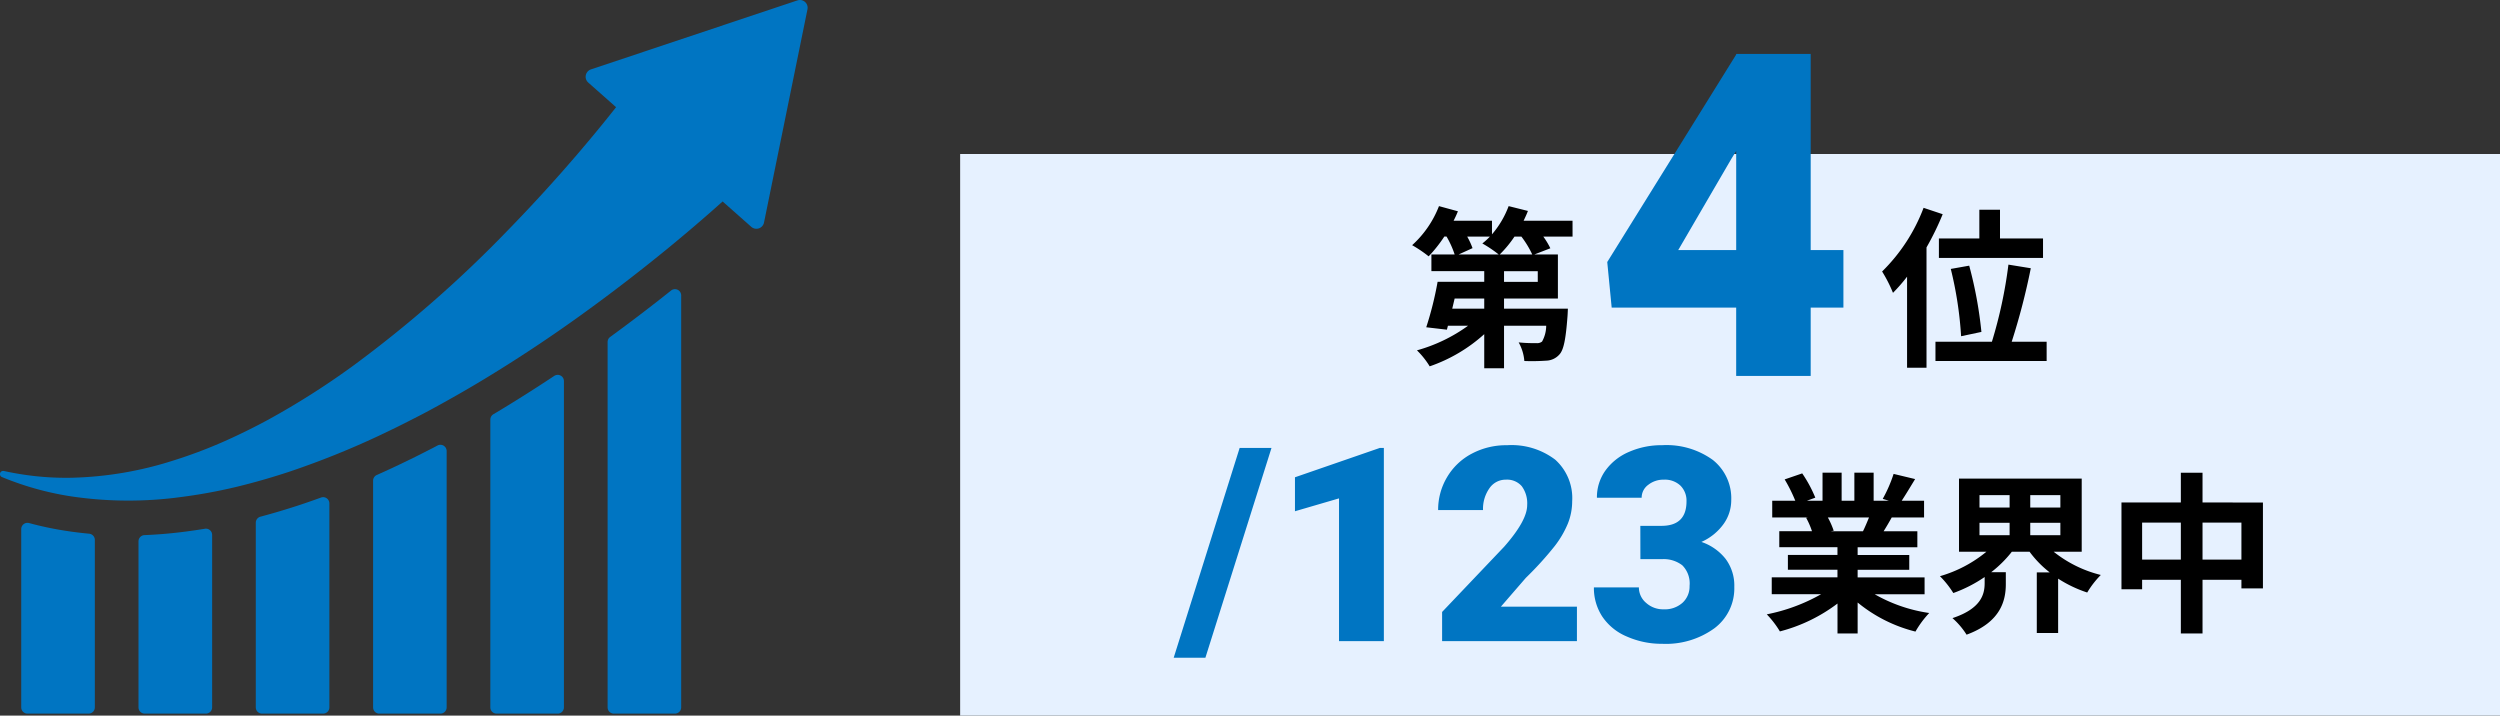
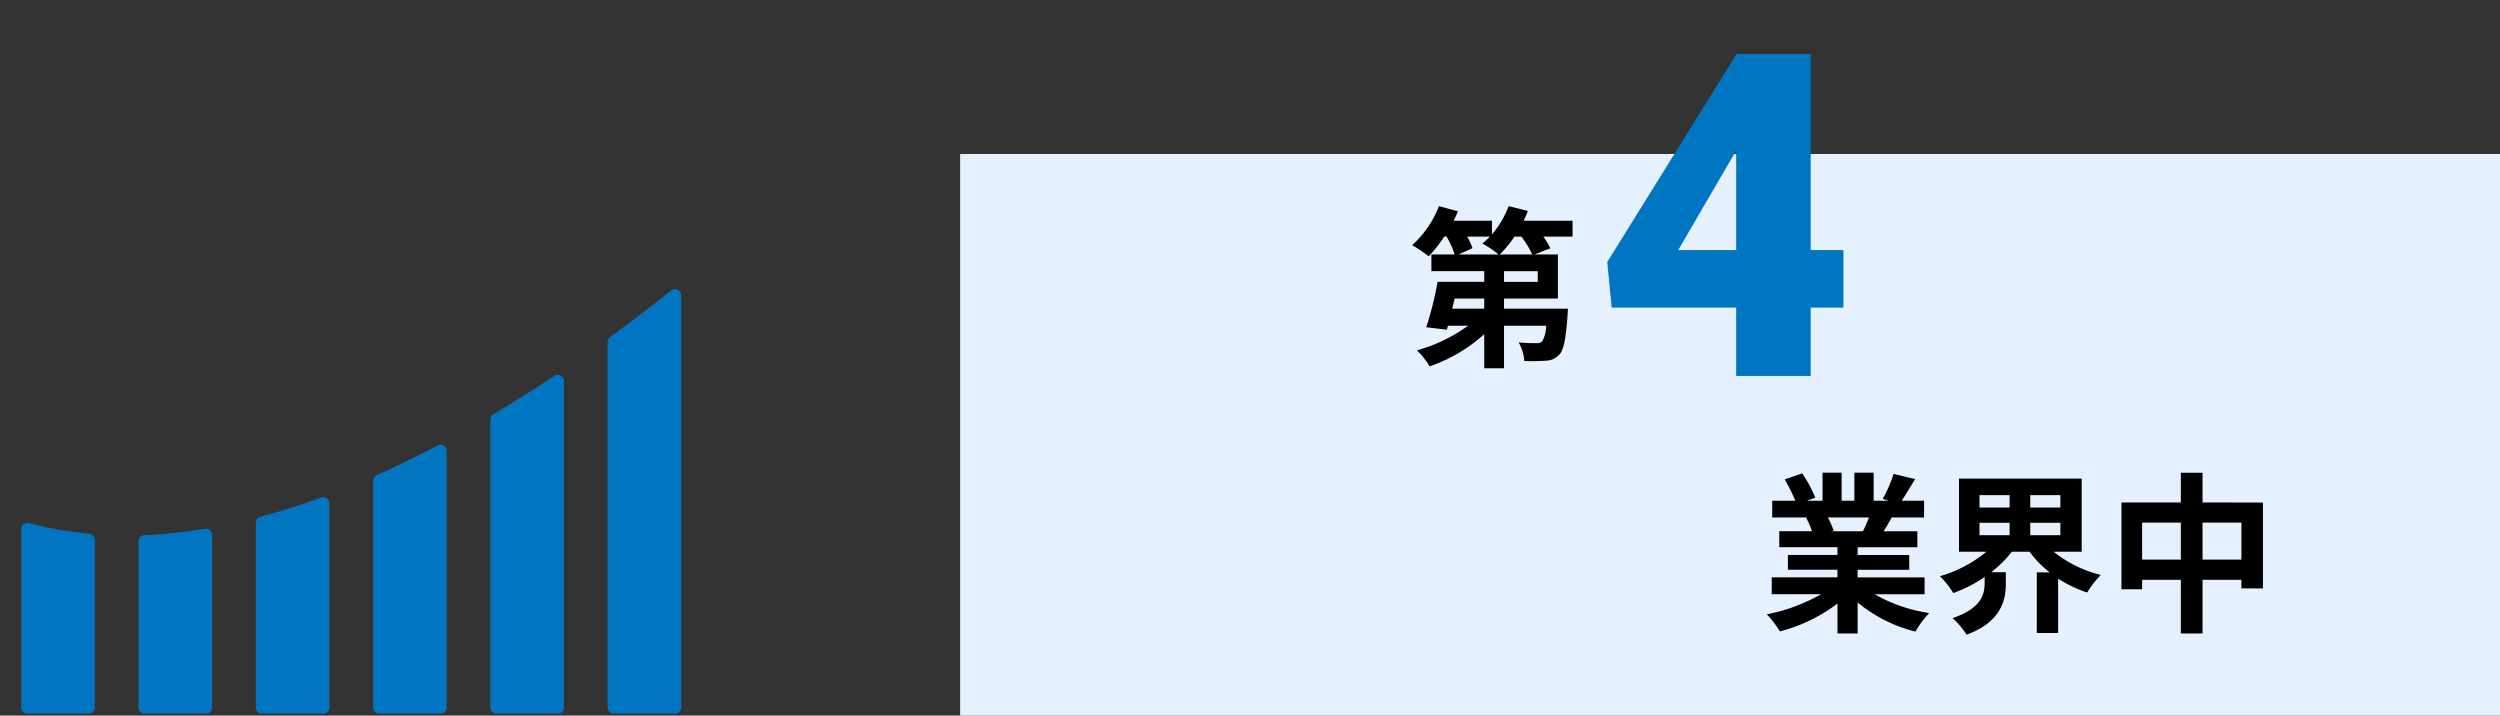
<svg xmlns="http://www.w3.org/2000/svg" width="276" height="79" viewBox="0 0 276 79">
  <rect x="0" y="0" width="276" height="79" fill="#333333" stroke="none" />
  <g transform="translate(300 -1590.68)">
    <path d="M0,0H170V62H0Z" transform="translate(-194 1607.68)" fill="#e6f1ff" />
    <g transform="translate(24.066 1839.515)">
      <path d="M-307.043-9.433V-27.921a.688.688,0,0,0-.623-.685q-1.313-.121-2.591-.32a36.553,36.553,0,0,1-4.041-.855.688.688,0,0,0-.87.664V-9.433a.689.689,0,0,0,.689.689h6.747a.689.689,0,0,0,.689-.689Z" transform="translate(-6.554 -161.308)" fill="#0075c2" />
      <path d="M-258.6-6.945a.689.689,0,0,0,.689-.689v-19.04a.687.687,0,0,0-.8-.68q-1.042.171-2.1.309c-1.524.2-3.056.334-4.572.394a.687.687,0,0,0-.657.688V-7.634a.689.689,0,0,0,.689.689Z" transform="translate(-42.735 -163.107)" fill="#0075c2" />
      <path d="M-209.475-16.667a.689.689,0,0,0,.689-.689V-39.874a.688.688,0,0,0-.923-.647q-1.131.413-2.252.787l-.017.005c-1.484.49-2.964.932-4.419,1.321a.689.689,0,0,0-.512.665v20.387a.689.689,0,0,0,.689.689Z" transform="translate(-78.917 -153.385)" fill="#0075c2" />
      <path d="M-160.346-32.83a.689.689,0,0,0,.689-.689v-28.3a.689.689,0,0,0-1.011-.609l-.2.107-.309.163-.395.2c-.781.4-1.588.811-2.416,1.208q-1.69.825-3.38,1.575a.688.688,0,0,0-.409.629v25.028a.689.689,0,0,0,.689.689Z" transform="translate(-115.099 -137.222)" fill="#0075c2" />
      <path d="M-111.217-54.4a.689.689,0,0,0,.689-.689V-91.11a.688.688,0,0,0-1.069-.574q-2.573,1.709-5.157,3.29-.766.47-1.559.941a.69.69,0,0,0-.338.593V-55.09a.689.689,0,0,0,.689.689Z" transform="translate(-151.281 -115.651)" fill="#0075c2" />
      <path d="M-62.089-80.839a.689.689,0,0,0,.689-.689v-45.48a.688.688,0,0,0-1.117-.539c-2.217,1.768-4.468,3.483-6.723,5.126a.687.687,0,0,0-.283.556v40.338a.689.689,0,0,0,.689.689Z" transform="translate(-187.463 -89.214)" fill="#0075c2" />
-       <path d="M-236.033-248.79l-22.791,7.616a.856.856,0,0,0-.3,1.452l3.073,2.72q-.3.378-.6.756-1.757,2.2-3.605,4.356-3.688,4.31-7.662,8.394a134.494,134.494,0,0,1-17.07,14.972,86.6,86.6,0,0,1-9.553,6.071c-1.659.893-3.352,1.724-5.079,2.479A52.932,52.932,0,0,1-304.909-198a39.8,39.8,0,0,1-11.168,1.907,31.369,31.369,0,0,1-5.743-.4q-.911-.146-1.818-.345a.353.353,0,0,0-.207.673q.875.361,1.774.673a32.925,32.925,0,0,0,5.846,1.454,42.9,42.9,0,0,0,12.183.069A57.477,57.477,0,0,0-298-195.077c1.99-.479,3.96-1.048,5.9-1.69a93.7,93.7,0,0,0,11.335-4.668c.922-.442,1.827-.909,2.738-1.373s1.806-.951,2.7-1.447c1.785-.986,3.552-2.007,5.288-3.072q5.214-3.189,10.172-6.765t9.691-7.455q2.367-1.944,4.682-3.977.6-.531,1.206-1.07l3.162,2.8a.856.856,0,0,0,1.406-.47l4.8-23.545a.856.856,0,0,0-1.109-.982Z" transform="translate(0 0)" fill="#0075c2" />
    </g>
    <path d="M.57-10.906A12.561,12.561,0,0,0,2.2-12.882h.76a10.532,10.532,0,0,1,1.2,1.976Zm4.2,3.021H1.045V-9.063H4.769ZM-1.14-4.921H-4.674l.266-1.121H-1.14Zm.627-7.961a7.751,7.751,0,0,1-.836.76A13.657,13.657,0,0,1,.456-10.906H-3.971l1.539-.7a8.084,8.084,0,0,0-.589-1.273Zm9.12-1.748h-5.4c.171-.361.342-.722.475-1.083l-2.128-.532A10.316,10.316,0,0,1-.285-13.129v-1.5H-4.522c.171-.342.342-.7.475-1.045l-2.09-.57A11.3,11.3,0,0,1-9.1-11.932,13.94,13.94,0,0,1-7.277-10.7a15.383,15.383,0,0,0,1.729-2.185H-5.3a10.349,10.349,0,0,1,.893,1.976H-6.973v1.843H-1.14v1.178H-6.289A37.182,37.182,0,0,1-7.543-2.869l2.28.266.114-.437h2.223A17.67,17.67,0,0,1-8.569-.323,8.985,8.985,0,0,1-7.163,1.444,17.425,17.425,0,0,0-1.14-2.109V1.653H1.045V-3.04H5.7a3.621,3.621,0,0,1-.456,1.748.873.873,0,0,1-.646.171A15.664,15.664,0,0,1,2.66-1.2,4.985,4.985,0,0,1,3.287.855,23.012,23.012,0,0,0,5.7.817,2.023,2.023,0,0,0,7.144.152c.494-.513.722-1.729.912-4.275.019-.266.038-.8.038-.8H1.045V-6.042H6.992v-4.864h-2.6l1.767-.684a8.319,8.319,0,0,0-.779-1.292h3.23Z" transform="translate(-135 1629.68)" />
-     <path d="M-2.945-12.673v2.147H8.55v-2.147H3.8v-3.173H1.52v3.173ZM1.748-2.356A45.1,45.1,0,0,0,.4-9.671l-2.033.361A41.262,41.262,0,0,1-.494-1.881Zm-6.384-13.7a19.546,19.546,0,0,1-4.579,7.03,15.291,15.291,0,0,1,1.2,2.356A18.407,18.407,0,0,0-6.46-8.455V1.6h2.147V-11.685a30.986,30.986,0,0,0,1.786-3.667ZM5.092-1.273A73.65,73.65,0,0,0,7.2-9.386l-2.47-.4A50.294,50.294,0,0,1,2.907-1.273H-3.325V.855H8.949V-1.273Z" transform="translate(-83 1629.68)" />
    <path d="M23.9-13.892h3.613v6.348H23.9V0H15.674V-7.544H1.929L1.44-12.573l14.233-22.9v-.073H23.9Zm-14.624,0h6.4V-24.829l-.513.83Z" transform="translate(-124 1632.18)" fill="#0075c2" />
    <path d="M-16.663-11.153c-.209.513-.437,1.064-.665,1.52h-3.553l.323-.057a9.358,9.358,0,0,0-.646-1.463Zm6.137,8.474V-4.541h-7.391v-.836h5.7V-7.011h-5.7v-.855h6.593V-9.633h-3.724c.285-.456.589-.969.893-1.52h3.572V-13h-2.47c.437-.665.95-1.52,1.482-2.394l-2.375-.57a15.305,15.305,0,0,1-1.2,2.755l.684.209H-16.15v-3.1h-2.128V-13h-1.406v-3.1h-2.109V-13h-1.729l.931-.342a14.377,14.377,0,0,0-1.444-2.679l-1.938.665A17.031,17.031,0,0,1-24.8-13h-2.546v1.843h3.971l-.228.038a8.538,8.538,0,0,1,.646,1.482h-3.61v1.767h6.422v.855h-5.472v1.634h5.472v.836H-27.4v1.862h5.453a19.961,19.961,0,0,1-6,2.223A10.539,10.539,0,0,1-26.5,1.425,18.023,18.023,0,0,0-20.14-1.653V1.653h2.223v-3.42a16.218,16.218,0,0,0,6.384,3.211,10.628,10.628,0,0,1,1.52-2.052,16.974,16.974,0,0,1-6.023-2.071Zm6.061-7.885H-1.14V-9.2H-4.465Zm0-3.059H-1.14v1.368H-4.465Zm8.93,1.368H1.14v-1.368H4.465Zm0,3.059H1.14v-1.368H4.465ZM6.821-7.372v-8.075H-6.726v8.075H-3.7a14.233,14.233,0,0,1-5.13,2.7A10.454,10.454,0,0,1-7.353-2.812,15.238,15.238,0,0,0-3.895-4.579V-3.9c0,1.216-.38,2.812-3.553,3.857A8.352,8.352,0,0,1-5.89,1.786C-2.109.4-1.558-2-1.558-3.8V-5.111H-3.173A12.85,12.85,0,0,0-.893-7.372H1.064a11.464,11.464,0,0,0,2.223,2.28H1.862V1.6H4.218v-6A13.888,13.888,0,0,0,7.429-2.869a10.14,10.14,0,0,1,1.5-1.938A13.514,13.514,0,0,1,3.724-7.372ZM20.159-6.5v-4.085h4.294V-6.5Zm-6.669,0v-4.085h4.275V-6.5Zm6.669-6.308v-3.287H17.765v3.287H11.21V-3.23h2.28V-4.275h4.275V1.653h2.394V-4.275h4.294v.95h2.375v-9.481Z" transform="translate(-77 1658.963)" />
-     <path d="M3.076,1.831h-3.5l7.28-23.159h3.516ZM22.778,0H17.827V-15.762l-4.863,1.421v-3.75l9.36-3.237h.454ZM44.092,0H29.209V-3.223l6.855-7.207Q38.6-13.315,38.6-15.015a3.189,3.189,0,0,0-.6-2.095,2.144,2.144,0,0,0-1.743-.718,2.171,2.171,0,0,0-1.831.959,3.943,3.943,0,0,0-.7,2.4H28.77a7,7,0,0,1,.981-3.625,6.882,6.882,0,0,1,2.725-2.6,8.094,8.094,0,0,1,3.9-.937,7.962,7.962,0,0,1,5.325,1.6,5.7,5.7,0,0,1,1.868,4.585A6.658,6.658,0,0,1,43.1-13a10.76,10.76,0,0,1-1.458,2.5,36.715,36.715,0,0,1-3.186,3.508L35.7-3.809h8.394Zm7-12.729h2.329q2.769,0,2.769-2.71a2.343,2.343,0,0,0-.659-1.721,2.5,2.5,0,0,0-1.86-.667,2.676,2.676,0,0,0-1.707.571,1.743,1.743,0,0,0-.725,1.421H46.3a5.053,5.053,0,0,1,.938-3,6.191,6.191,0,0,1,2.6-2.058,8.89,8.89,0,0,1,3.655-.74,8.735,8.735,0,0,1,5.6,1.626,5.405,5.405,0,0,1,2.036,4.468,4.505,4.505,0,0,1-.842,2.6,6,6,0,0,1-2.454,1.985A5.734,5.734,0,0,1,60.5-9.089a4.919,4.919,0,0,1,.967,3.1,5.5,5.5,0,0,1-2.2,4.57A9.12,9.12,0,0,1,53.5.293a9.458,9.458,0,0,1-3.889-.8A6.093,6.093,0,0,1,46.89-2.717a5.751,5.751,0,0,1-.923-3.215h4.966a2.223,2.223,0,0,0,.791,1.7,2.793,2.793,0,0,0,1.948.718,2.925,2.925,0,0,0,2.08-.725,2.424,2.424,0,0,0,.776-1.853,2.833,2.833,0,0,0-.806-2.285A3.368,3.368,0,0,0,53.5-9.053h-2.4Z" transform="translate(-170 1661.463)" fill="#0075c2" />
  </g>
</svg>